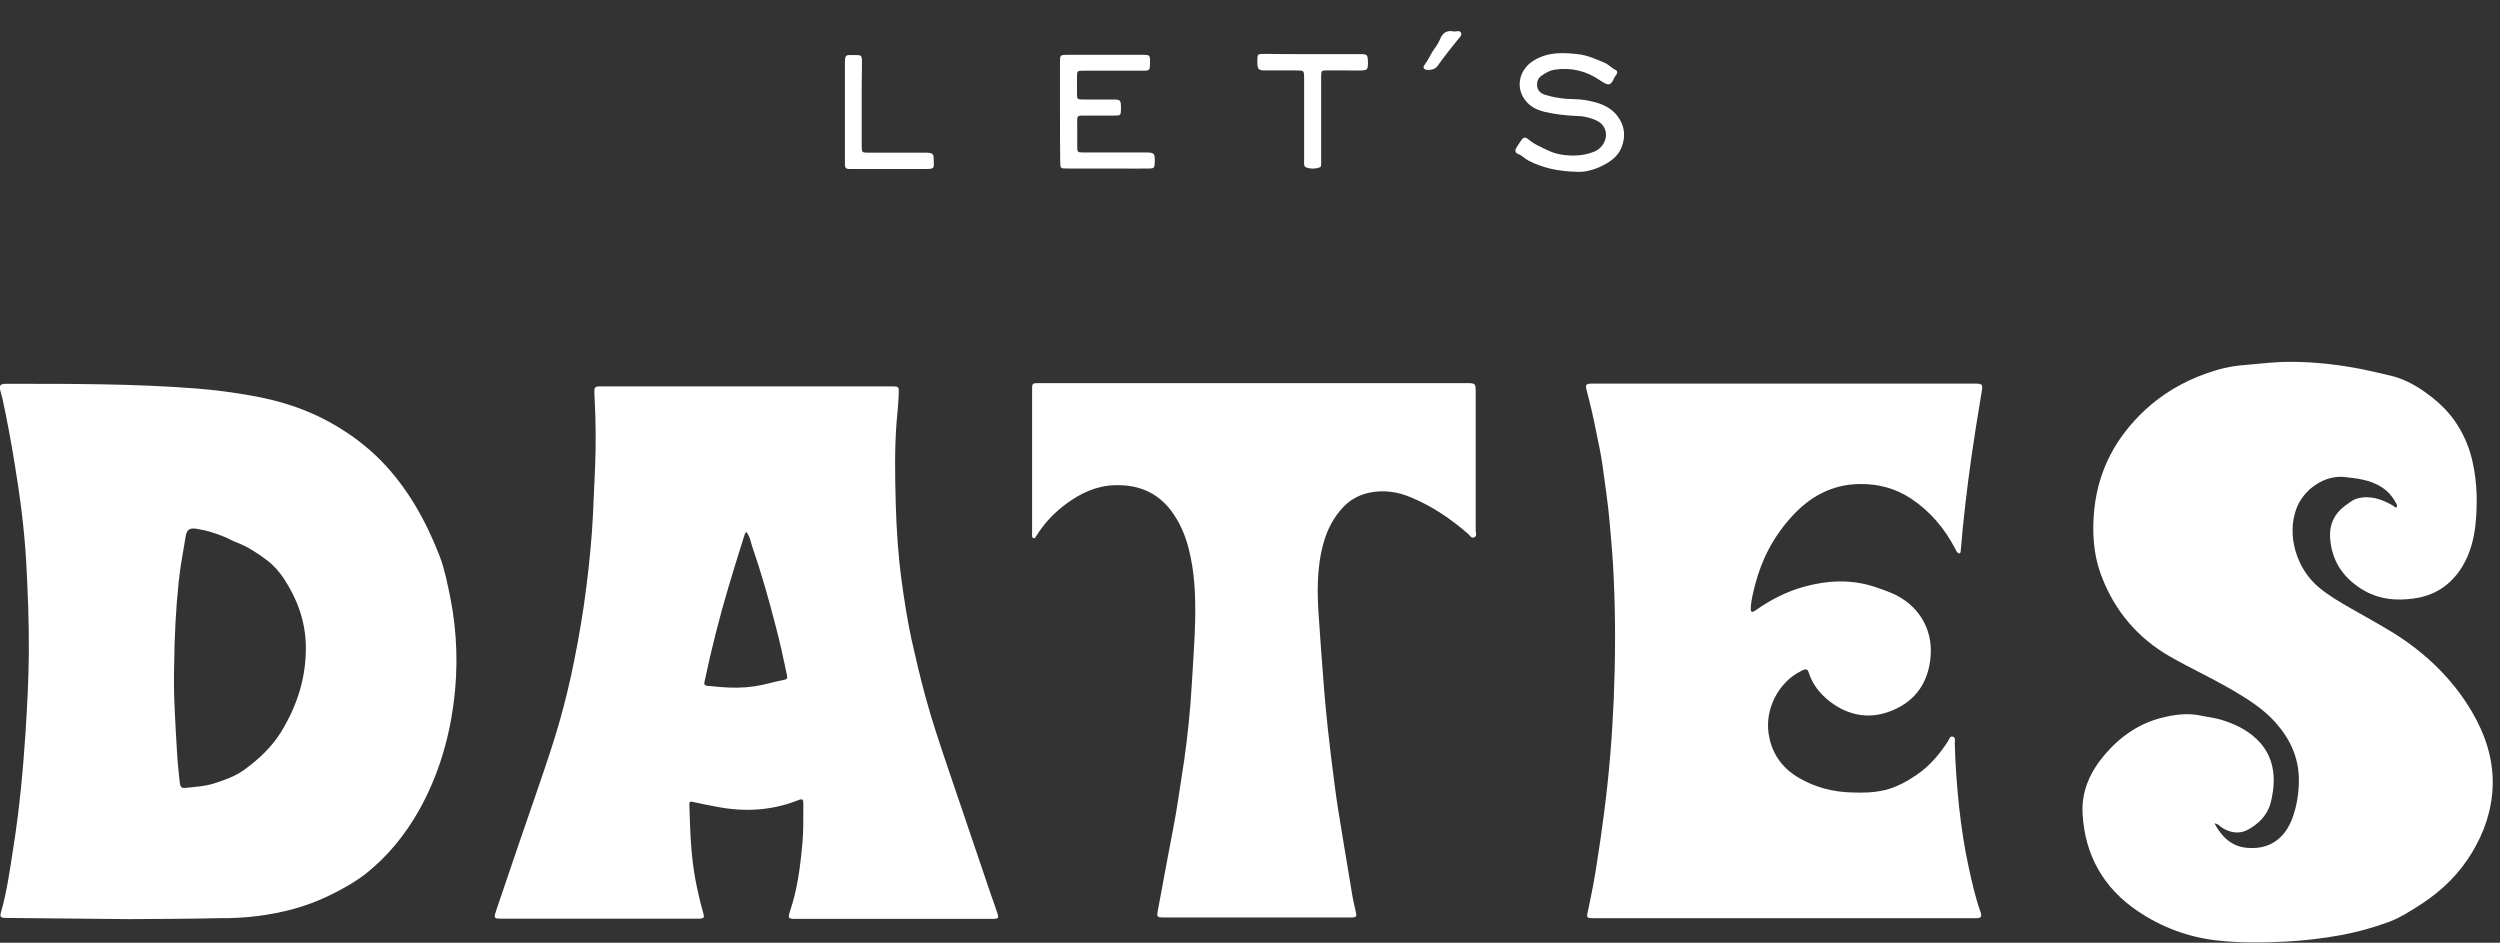
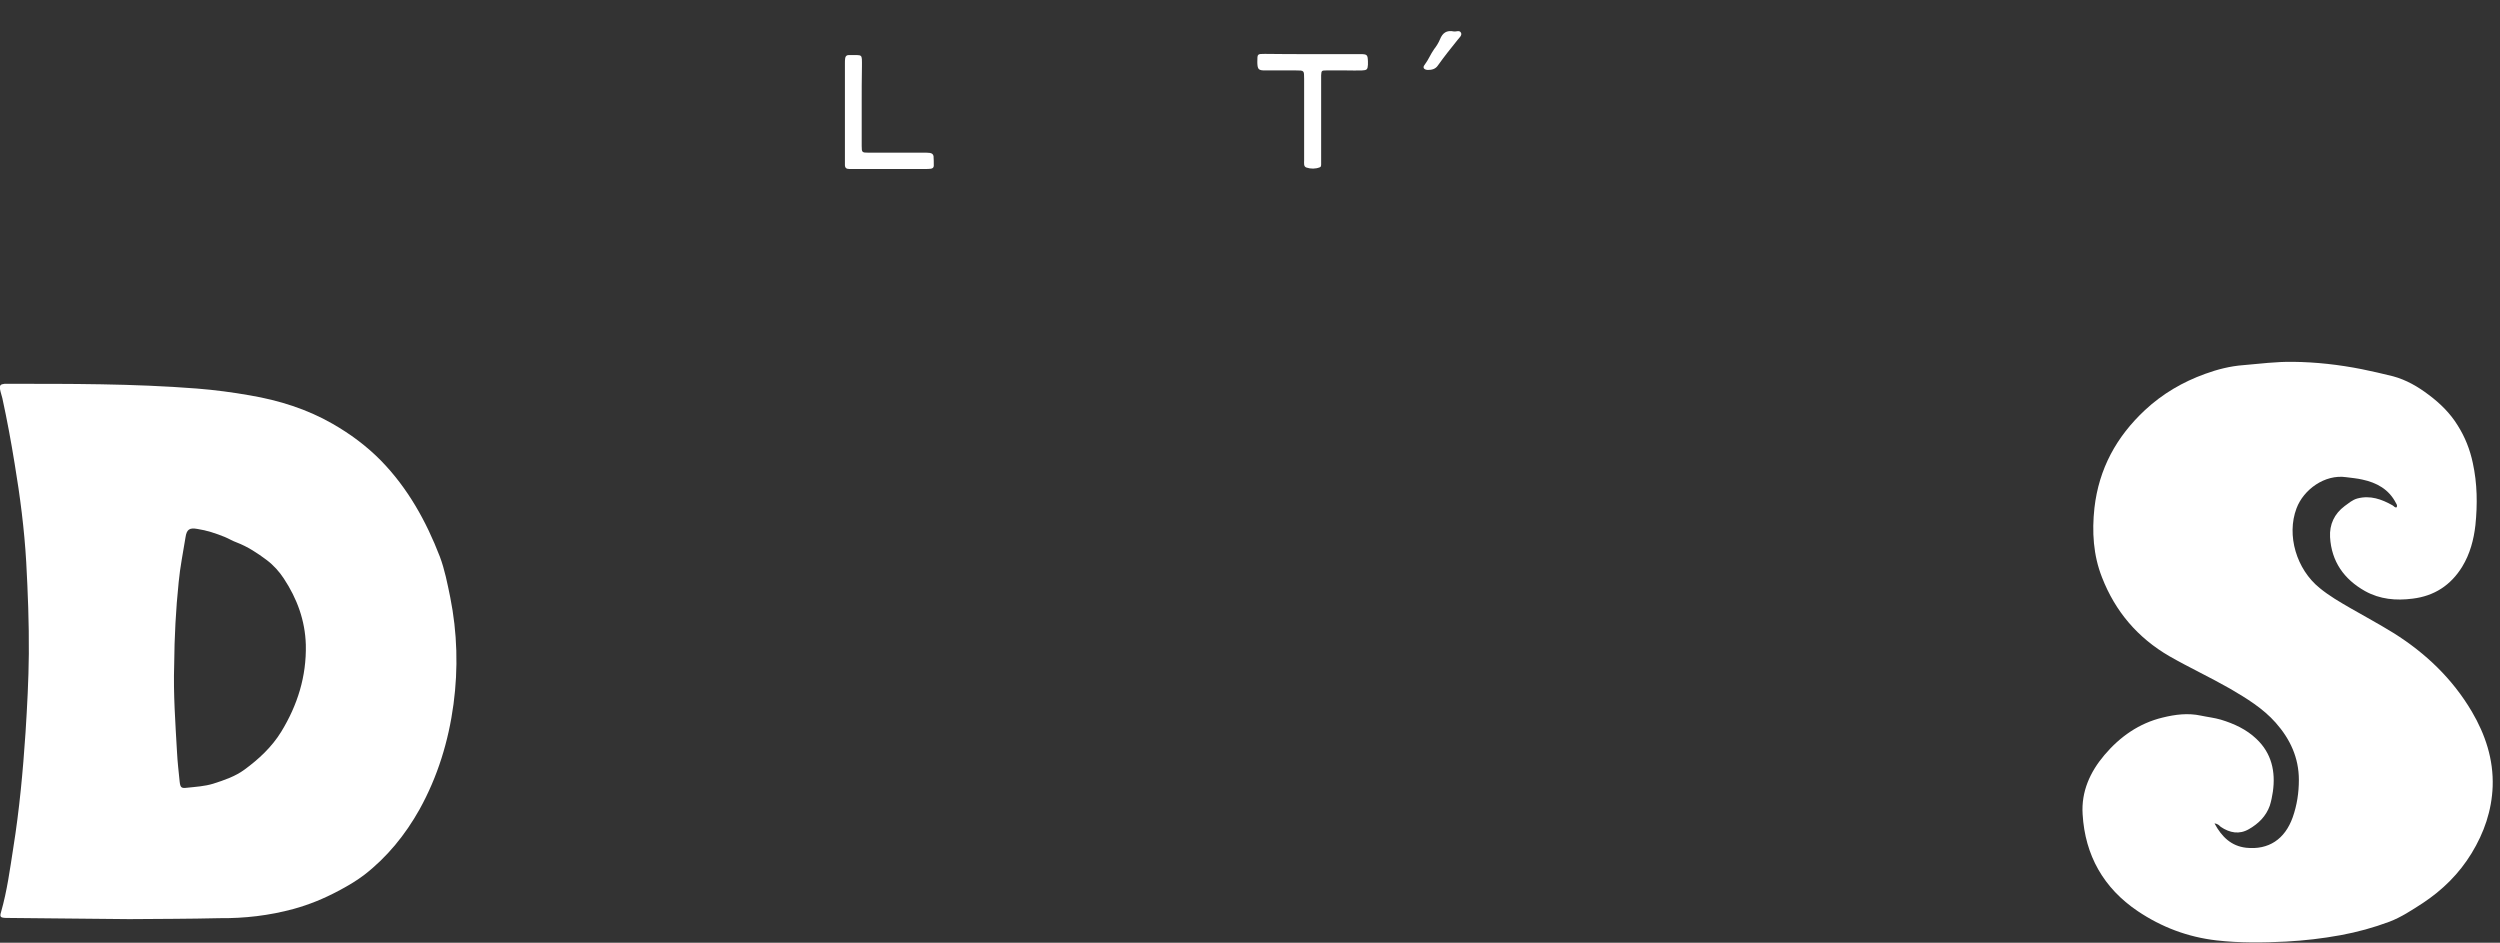
<svg xmlns="http://www.w3.org/2000/svg" version="1.1" id="Camada_1" x="0px" y="0px" viewBox="0 0 1057.8 398.9" style="enable-background:new 0 0 1057.8 398.9;" xml:space="preserve">
  <rect x="0" y="0" width="1057.8" height="398.9" fill="#333333" stroke="none" />
  <style type="text/css">
	.st0{fill:#FFFFFF;}
</style>
  <g id="eepNON.tif">
    <g>
      <path class="st0" d="M54.7,388.9c-17.2-0.2-34.3-0.3-51.5-0.5c-0.2,0-0.4,0-0.6,0c-2.5-0.1-2.8-0.4-2.1-2.7    c2.5-8.8,3.7-17.8,5.1-26.8c2.6-16.2,4.1-32.5,5.2-48.9c0.7-11.1,1.3-22.2,1.4-33.3c0.1-13-0.4-25.9-1.1-38.8    c-0.8-14-2.6-27.9-4.9-41.7c-1.5-9.3-3.2-18.5-5.2-27.7c-0.3-1.3-0.8-2.6-1-3.9c-0.2-1.6,0.2-2,1.9-2.2c0.2,0,0.4,0,0.6,0    c27,0,53.9-0.1,80.8,2c7.6,0.6,15.1,1.6,22.5,2.9c12.3,2.1,24.1,5.8,34.9,12c7.5,4.3,14.4,9.4,20.5,15.6    c11.4,11.7,19.1,25.6,24.9,40.6c2.1,5.6,3.2,11.4,4.4,17.2c3,15,3.4,30.1,1.4,45.2c-2.1,15.7-6.7,30.7-14.4,44.6    c-6,10.7-13.7,20.2-23.4,27.7c-3.4,2.6-7.2,4.8-11,6.8c-6,3.2-12.3,5.8-18.9,7.6c-10.3,2.8-20.7,4-31.3,3.9    C80.2,388.8,67.5,388.8,54.7,388.9C54.7,388.8,54.7,388.9,54.7,388.9z M73.7,281.2c-0.4,12.4,0.5,24.7,1.2,37.1    c0.2,4.1,0.7,8.2,1.1,12.3c0.3,2.7,0.7,3,3.2,2.7c3.7-0.4,7.4-0.6,11-1.7c4.7-1.5,9.4-3.1,13.3-6c6-4.4,11.5-9.5,15.5-16    c6.9-11.3,10.7-23.4,10.4-36.8c-0.3-10.3-3.7-19.5-9.3-28c-1.9-2.9-4.3-5.6-7.2-7.8c-4-3-8.1-5.7-12.8-7.5c-1.7-0.6-3.3-1.6-5-2.3    c-3.7-1.5-7.6-2.8-11.6-3.4c-3.3-0.6-4.5,0.2-5,3.5c-1,6.3-2.3,12.6-2.9,19C74.4,257.9,73.8,269.5,73.7,281.2z" />
      <path class="st0" d="M937,348.4c3.1,5.8,7.2,9.6,13.4,10.3c9.5,1,16.4-3.6,19.7-12.9c1.8-5.1,2.6-10.4,2.6-15.8    c0-9.4-3.7-17.3-9.8-24.2c-5.4-6.1-12.3-10.3-19.3-14.4c-8.4-4.8-17.2-8.9-25.6-13.7c-13.5-7.8-23-19-28.6-33.4    c-3.7-9.4-4.3-19.3-3.2-29.4c1.9-16.6,9.3-30.1,21.4-41.4c7.4-6.9,16-11.9,25.4-15.3c5.2-1.9,10.7-3.3,16.2-3.7    c7-0.6,13.9-1.5,21-1.4c9.8,0.1,19.5,1.2,29.1,3.1c4.4,0.9,8.8,1.9,13.2,3c5.6,1.5,10.6,4.4,15.2,7.9c4.8,3.6,9,7.7,12.2,12.9    c3.1,4.9,5.2,10.2,6.4,15.9c1.9,8.7,2,17.5,1.1,26.3c-0.7,6.2-2.3,12.2-5.6,17.6c-4.8,7.8-11.8,12.4-21,13.5    c-7,0.9-13.8,0.3-20.1-3.2c-8.9-5-14.2-12.5-14.8-22.8c-0.3-5.4,1.8-9.9,6.2-13.2c1.7-1.2,3.2-2.6,5.4-3.2    c5.4-1.4,10.2,0.3,14.8,2.9c0.6,0.3,0.9,1,1.7,0.9c0.5-0.7,0.1-1.3-0.2-1.8c-3-5.9-8.2-8.7-14.3-10c-2.2-0.5-4.5-0.7-6.8-1    c-9-1.3-18,5.2-21,13.2c-4.3,11.4,0,25.8,9.8,33.7c4,3.3,8.5,5.9,13,8.5c6.1,3.5,12.2,6.8,18.2,10.5c13.6,8.5,25,19.4,33.2,33.3    c5.7,9.7,9.2,20.2,8.8,31.7c-0.4,10.2-3.6,19.5-8.9,28.2s-12.3,15.6-20.8,21.2c-4.5,2.9-9,5.9-14,7.8c-6.7,2.5-13.6,4.4-20.7,5.7    c-7.7,1.4-15.4,2.3-23.1,2.7c-9.8,0.5-19.5,0.6-29.3-0.5c-12.2-1.4-23.3-5.6-33.4-12.4c-14.4-9.7-22.3-23.6-23.3-41    c-0.6-9.5,3.1-17.8,9.2-25c6.6-7.8,14.7-13.5,24.7-15.9c5.3-1.3,10.7-2,16.2-0.8c2.8,0.6,5.7,0.9,8.4,1.7c5.6,1.7,10.8,4.1,15,8.1    c6.5,6.1,8.2,13.9,7,22.4c-0.3,2-0.7,4-1.3,5.9c-1.6,4.5-4.8,7.6-8.8,9.9c-4.1,2.4-8.1,1.6-11.9-0.9    C939.1,349.4,938.6,348.6,937,348.4z" />
-       <path class="st0" d="M315.9,163.5c20.1,0,40.3,0,60.5,0c0.7,0,1.4,0,2,0c1.7,0.1,1.9,0.4,1.9,2.1c-0.1,4.6-0.6,9.2-1,13.8    c-0.8,11.1-0.6,22.2-0.3,33.4c0.3,11,1,22,2.5,33c1.1,8.2,2.4,16.3,4.1,24.4c1.8,8.1,3.7,16.2,5.9,24.3c2.7,10,6,19.8,9.3,29.6    c6.1,18.1,12.3,36.1,18.4,54.2c1,2.8,2,5.6,2.9,8.4c0.5,1.6,0.3,2-1.5,2.1c-0.6,0-1.1,0-1.7,0c-27.2,0-54.3,0-81.5,0    c-4.1,0-4.2,0-2.9-4c3-9,4.1-18.3,5-27.7c0.5-5.5,0.4-11.1,0.4-16.7c0-2.4-0.3-2.6-2.5-1.7c-11,4.3-22.4,4.9-33.9,2.7    c-3.3-0.6-6.6-1.3-9.9-2c-1.7-0.4-2-0.3-1.9,1.3c0.3,10.6,0.6,21.3,2.6,31.8c0.9,4.7,2,9.4,3.3,14c0.5,1.8,0.3,2-1.5,2.2    c-0.6,0-1.1,0-1.7,0c-27.2,0-54.3,0-81.5,0c-4.1,0-4.1,0-2.8-3.9c5.8-17,11.5-34,17.4-50.9c3.4-9.9,6.8-19.8,9.6-29.8    c2.2-8,4.2-16.1,5.8-24.3c2.1-10.4,3.9-20.9,5.2-31.5c1.3-10.2,2.3-20.4,2.8-30.6c0.3-6.7,0.6-13.4,0.9-20.1    c0.4-9.7,0.3-19.4-0.2-29.1c-0.1-1.1-0.1-2.1-0.1-3.2c-0.1-1.2,0.6-1.8,1.7-1.8c0.9,0,1.7,0,2.6,0    C275.8,163.5,295.9,163.5,315.9,163.5z M315.7,225c-0.3,0.6-0.5,0.8-0.6,1.1c-2.3,7.2-4.5,14.4-6.7,21.7    c-4,13.4-7.4,26.9-10.3,40.6c-0.3,1.4,0.2,1.7,1.4,1.8c1.8,0.1,3.6,0.4,5.4,0.5c4.8,0.4,9.5,0.4,14.3-0.3    c4.2-0.6,8.2-1.9,12.3-2.7c1.6-0.3,1.8-0.5,1.4-2.4c-1.4-6.8-2.9-13.6-4.7-20.4c-2.9-11.3-6.1-22.6-9.9-33.6    C317.6,229.3,317.4,227,315.7,225z" />
-       <path class="st0" d="M829,234.2c-1-0.3-1.4-1.3-1.8-2.2c-4.5-8.5-10.5-15.7-18.7-21.1c-6.6-4.3-13.7-6.2-21.5-6.1    c-11.8,0.1-21.2,5.3-28.9,13.8c-7.6,8.3-12.7,18-15.5,28.9c-0.8,3.2-1.7,6.5-1.8,9.9c0,0.5-0.1,1,0.3,1.4c0.7,0.3,1.2-0.3,1.8-0.6    c6.2-4.4,13-7.9,20.3-9.9c10.1-2.8,20.2-3.3,30.3,0.1c2.4,0.8,4.7,1.6,7,2.6c10.8,4.6,17.3,14.6,16.4,26.5    c-0.8,10.8-6.1,18.9-16,23c-9.3,4-18.6,2.6-26.8-3.8c-3.9-3.1-7-6.8-8.6-11.6c-0.7-2.2-1.2-2.3-3.4-1.2c-10,5-15.2,16.4-13.8,26.3    c1.2,8.4,5.6,14.8,13,19c6.8,4,14.3,5.9,22.2,6.1c4.7,0.2,9.3,0.1,14-1c4.9-1.2,9.3-3.6,13.4-6.4c5.5-3.7,9.7-8.7,13.3-14.2    c0.5-0.8,0.8-2.4,2.1-2c1.3,0.3,0.8,1.8,0.8,2.8c0.2,8.9,0.9,17.8,1.8,26.7c1,8.7,2.2,17.3,4.1,25.8c1.4,6.4,2.8,12.7,5,18.9    c0.7,2,0.2,2.6-1.9,2.6c-3.9,0-7.9,0-11.8,0c-49.6,0-99.2,0-148.8,0c-0.2,0-0.4,0-0.6,0c-3.8,0-3.7,0-2.9-3.6    c1.5-7,2.9-14.1,3.9-21.2c1-6.5,2-13.1,2.8-19.6c2.1-16,3.4-32,4.1-48.1c0.7-17.1,0.8-34.1,0-51.2c-0.3-7.9-1-15.7-1.7-23.5    c-0.7-8.3-2-16.6-3.1-24.8c-0.7-4.9-1.8-9.8-2.8-14.7c-1.1-5.6-2.4-11.2-3.9-16.8c-0.6-2.4-0.2-2.7,2.8-2.7c20.9,0,41.8,0,62.8,0    c32.5,0,65.1,0,97.6,0c4.7,0,4.6,0,3.8,4.6c-1.5,8.7-2.8,17.4-4.1,26.1c-1.9,13.4-3.5,26.8-4.6,40.3    C829.6,233.5,829.6,233.9,829,234.2z" />
-       <path class="st0" d="M437.4,227.8c-0.9-0.4-0.7-1.3-0.7-2c0-20.3,0-40.7,0-61c0-2.6,0.1-2.7,2.9-2.7c12.2,0,24.4,0,36.6,0    c48,0,96,0,143.9,0c4.3,0,4.3,0,4.3,4.2c0,19.4,0,38.8,0,58.1c0,1,0.6,2.4-0.5,2.9c-1.3,0.7-2-0.8-2.8-1.5    c-7.3-6.3-15.2-11.7-24.2-15.4c-5.7-2.4-11.6-3.2-17.7-1.9c-4.1,0.9-7.8,2.9-10.7,5.9c-4.2,4.4-6.9,9.6-8.5,15.4    c-3,10.7-2.7,21.6-1.9,32.6c0.6,9.1,1.3,18.2,2,27.3c0.5,6.1,1,12.2,1.7,18.3c0.9,8.3,1.9,16.6,3,24.8c0.8,6.4,1.9,12.7,2.9,19    c1.3,8,2.7,16.1,4,24.1c0.5,3.4,1.2,6.8,2,10.1c0.4,1.7,0.2,2.1-1.5,2.2c-0.6,0-1.2,0-1.7,0c-25.8,0-51.6,0-77.4,0    c-0.2,0-0.4,0-0.6,0c-2.9,0-3.1-0.2-2.6-2.9c1.4-7.5,2.8-15.1,4.2-22.6c1.5-8.1,3.2-16.2,4.4-24.3c0.8-5.7,1.8-11.4,2.6-17    c1.5-10.7,2.6-21.5,3.2-32.3c0.5-8.9,1.2-17.8,1.4-26.7c0.2-10.3-0.2-20.5-2.8-30.5c-1.5-5.8-3.9-11.2-7.5-16    c-6-7.8-14.1-10.9-23.7-10.6c-7.8,0.2-14.5,3.4-20.6,7.9c-5,3.7-9.2,8.1-12.5,13.4C438.2,227.1,438.1,227.7,437.4,227.8z" />
-       <path class="st0" d="M667.3,72.7c-8-0.2-14.4-1.6-20.5-4.7c-1.6-0.8-2.8-2.3-4.6-2.9c-1-0.4-1.3-1.4-0.7-2.4    c0.8-1.3,1.6-2.6,2.5-3.8c0.8-1,1.8-0.7,2.5-0.1c2.5,2.2,5.5,3.4,8.4,4.8c3.7,1.8,7.6,2.3,11.7,2.2c2.8-0.1,5.5-0.6,8.1-1.7    c4.3-1.8,6.7-7.7,3-11.6c-1.2-1.2-2.7-1.8-4.2-2.3c-1.9-0.6-3.8-1.1-5.9-1.1c-4.8-0.2-9.5-0.7-14.2-1.8c-2.7-0.7-5.2-1.8-7.2-3.9    c-5.4-5.7-3.7-14.1,3.1-18c6-3.5,12.4-3.2,18.9-2.4c3.8,0.5,7.2,2.1,10.6,3.5c1.8,0.7,3,2.3,4.8,3.1c0.7,0.3,0.9,1.2,0.3,2    c-0.3,0.4-0.6,0.8-0.8,1.2c-1.5,3.5-2.5,3.7-6.1,1.2c-5.8-4-12.3-5.6-19.3-4.5c-1.9,0.3-3.7,1.3-5.4,2.5c-1.7,1.2-2.1,2.8-1.9,4.5    c0.2,1.7,1.4,3,3.3,3.6c2.8,0.9,5.8,1.4,8.7,1.7c2.7,0.2,5.4,0.1,8,0.5c5.4,0.9,10.7,2.3,14.2,7.1c2.9,4,3.3,8.4,1.5,13    c-1.5,3.7-4.5,5.9-7.9,7.6C674.6,71.9,670.5,72.9,667.3,72.7z" />
-       <path class="st0" d="M448.5,47.3c0-7,0-14,0-21c0-3,0.1-3.1,3.1-3.1c10.7,0,21.5,0,32.2,0c2.6,0,2.8,0.2,2.8,2.8    c0,0.4,0,0.8,0,1.1c-0.1,2.6-0.2,2.8-2.8,2.8c-8.1,0-16.1,0-24.2,0c-0.4,0-0.8,0-1.1,0c-2.7,0-2.8,0.1-2.8,2.7c0,2.2,0,4.4,0,6.6    c0,2.9,0,2.9,2.9,2.9c4,0,8.1,0,12.1,0c3.4,0,3.6,0.2,3.6,3.5c0,0.3,0,0.6,0,0.9c-0.1,2.2-0.2,2.4-2.5,2.4c-3.7,0-7.5,0-11.2,0    c-5.5,0-4.8-0.5-4.8,4.7c0,2.8,0,5.6,0,8.3c0,2.5,0.1,2.6,2.6,2.6c8.6,0,17.3,0,25.9,0c4.2,0,4.4,0.2,4.3,4.3    c-0.1,2.2-0.3,2.5-2.5,2.5c-4.1,0.1-8.2,0-12.4,0c-7.3,0-14.6,0-21.9,0c-3.2,0-3.2,0-3.2-3.1C448.5,61.3,448.5,54.3,448.5,47.3    C448.5,47.3,448.5,47.3,448.5,47.3z" />
      <path class="st0" d="M555.5,22.9c6.7,0,13.4,0,20.1,0c2.9,0,3.1,0.3,3.2,3.1c0,0.5,0,1,0,1.4c-0.1,2-0.5,2.3-2.4,2.4    c-2.2,0.1-4.4,0-6.6,0c-2.9,0-5.8,0-8.6,0c-2,0-2.1,0.1-2.2,2.1c0,1.9,0,3.8,0,5.8c0,9.9,0,19.8,0,29.6c0,0.8,0,1.5,0,2.3    c0,0.5-0.1,1.1-0.6,1.2c-1.8,0.7-3.8,0.7-5.6,0.1c-1.3-0.4-1-1.9-1-3.1c0-11.5,0-23,0-34.5c0-3.5,0-3.5-3.4-3.5    c-4.4,0-8.8,0-13.2,0c-2.7,0-3.1-0.5-3.2-3.2c0-0.2,0-0.4,0-0.6c0-3.2,0-3.2,3.2-3.2C541.8,22.9,548.7,22.9,555.5,22.9z" />
      <path class="st0" d="M364.6,44.2c0,5.8,0,11.7,0,17.5c0,2.8,0.1,2.9,2.9,2.9c7.9,0,15.7,0,23.6,0c0.8,0,1.5,0,2.3,0.1    c0.9,0.1,1.5,0.6,1.6,1.4c0.1,1.3,0.1,2.7,0.1,4c0,0.8-0.5,1.2-1.3,1.3c-0.8,0.1-1.5,0.1-2.3,0.1c-10.2,0-20.3,0-30.5,0    c-0.6,0-1.1,0-1.7,0c-1.2,0-1.8-0.5-1.8-1.7c0-0.5,0-1,0-1.4c0-13.9,0-27.8,0-41.7c0-0.7,0-1.3,0.1-2c0.1-0.9,0.6-1.4,1.5-1.4    c0.1,0,0.2,0,0.3,0c5.7,0.1,5.3-0.8,5.3,4.8C364.6,33.4,364.6,38.8,364.6,44.2z" />
      <path class="st0" d="M615.1,13.3c1,0.2,2.5-0.7,3.1,0.6c0.5,1.1-0.8,2.1-1.4,2.9c-2.9,3.6-5.7,7.1-8.4,10.9    c-1,1.5-2.5,1.9-4.3,1.9c-1.6-0.1-2.3-1-1.3-2.2c1.6-2.1,2.5-4.5,4-6.6c1-1.3,1.9-2.7,2.5-4.2C610.4,13.9,612.1,12.7,615.1,13.3z" />
    </g>
  </g>
</svg>